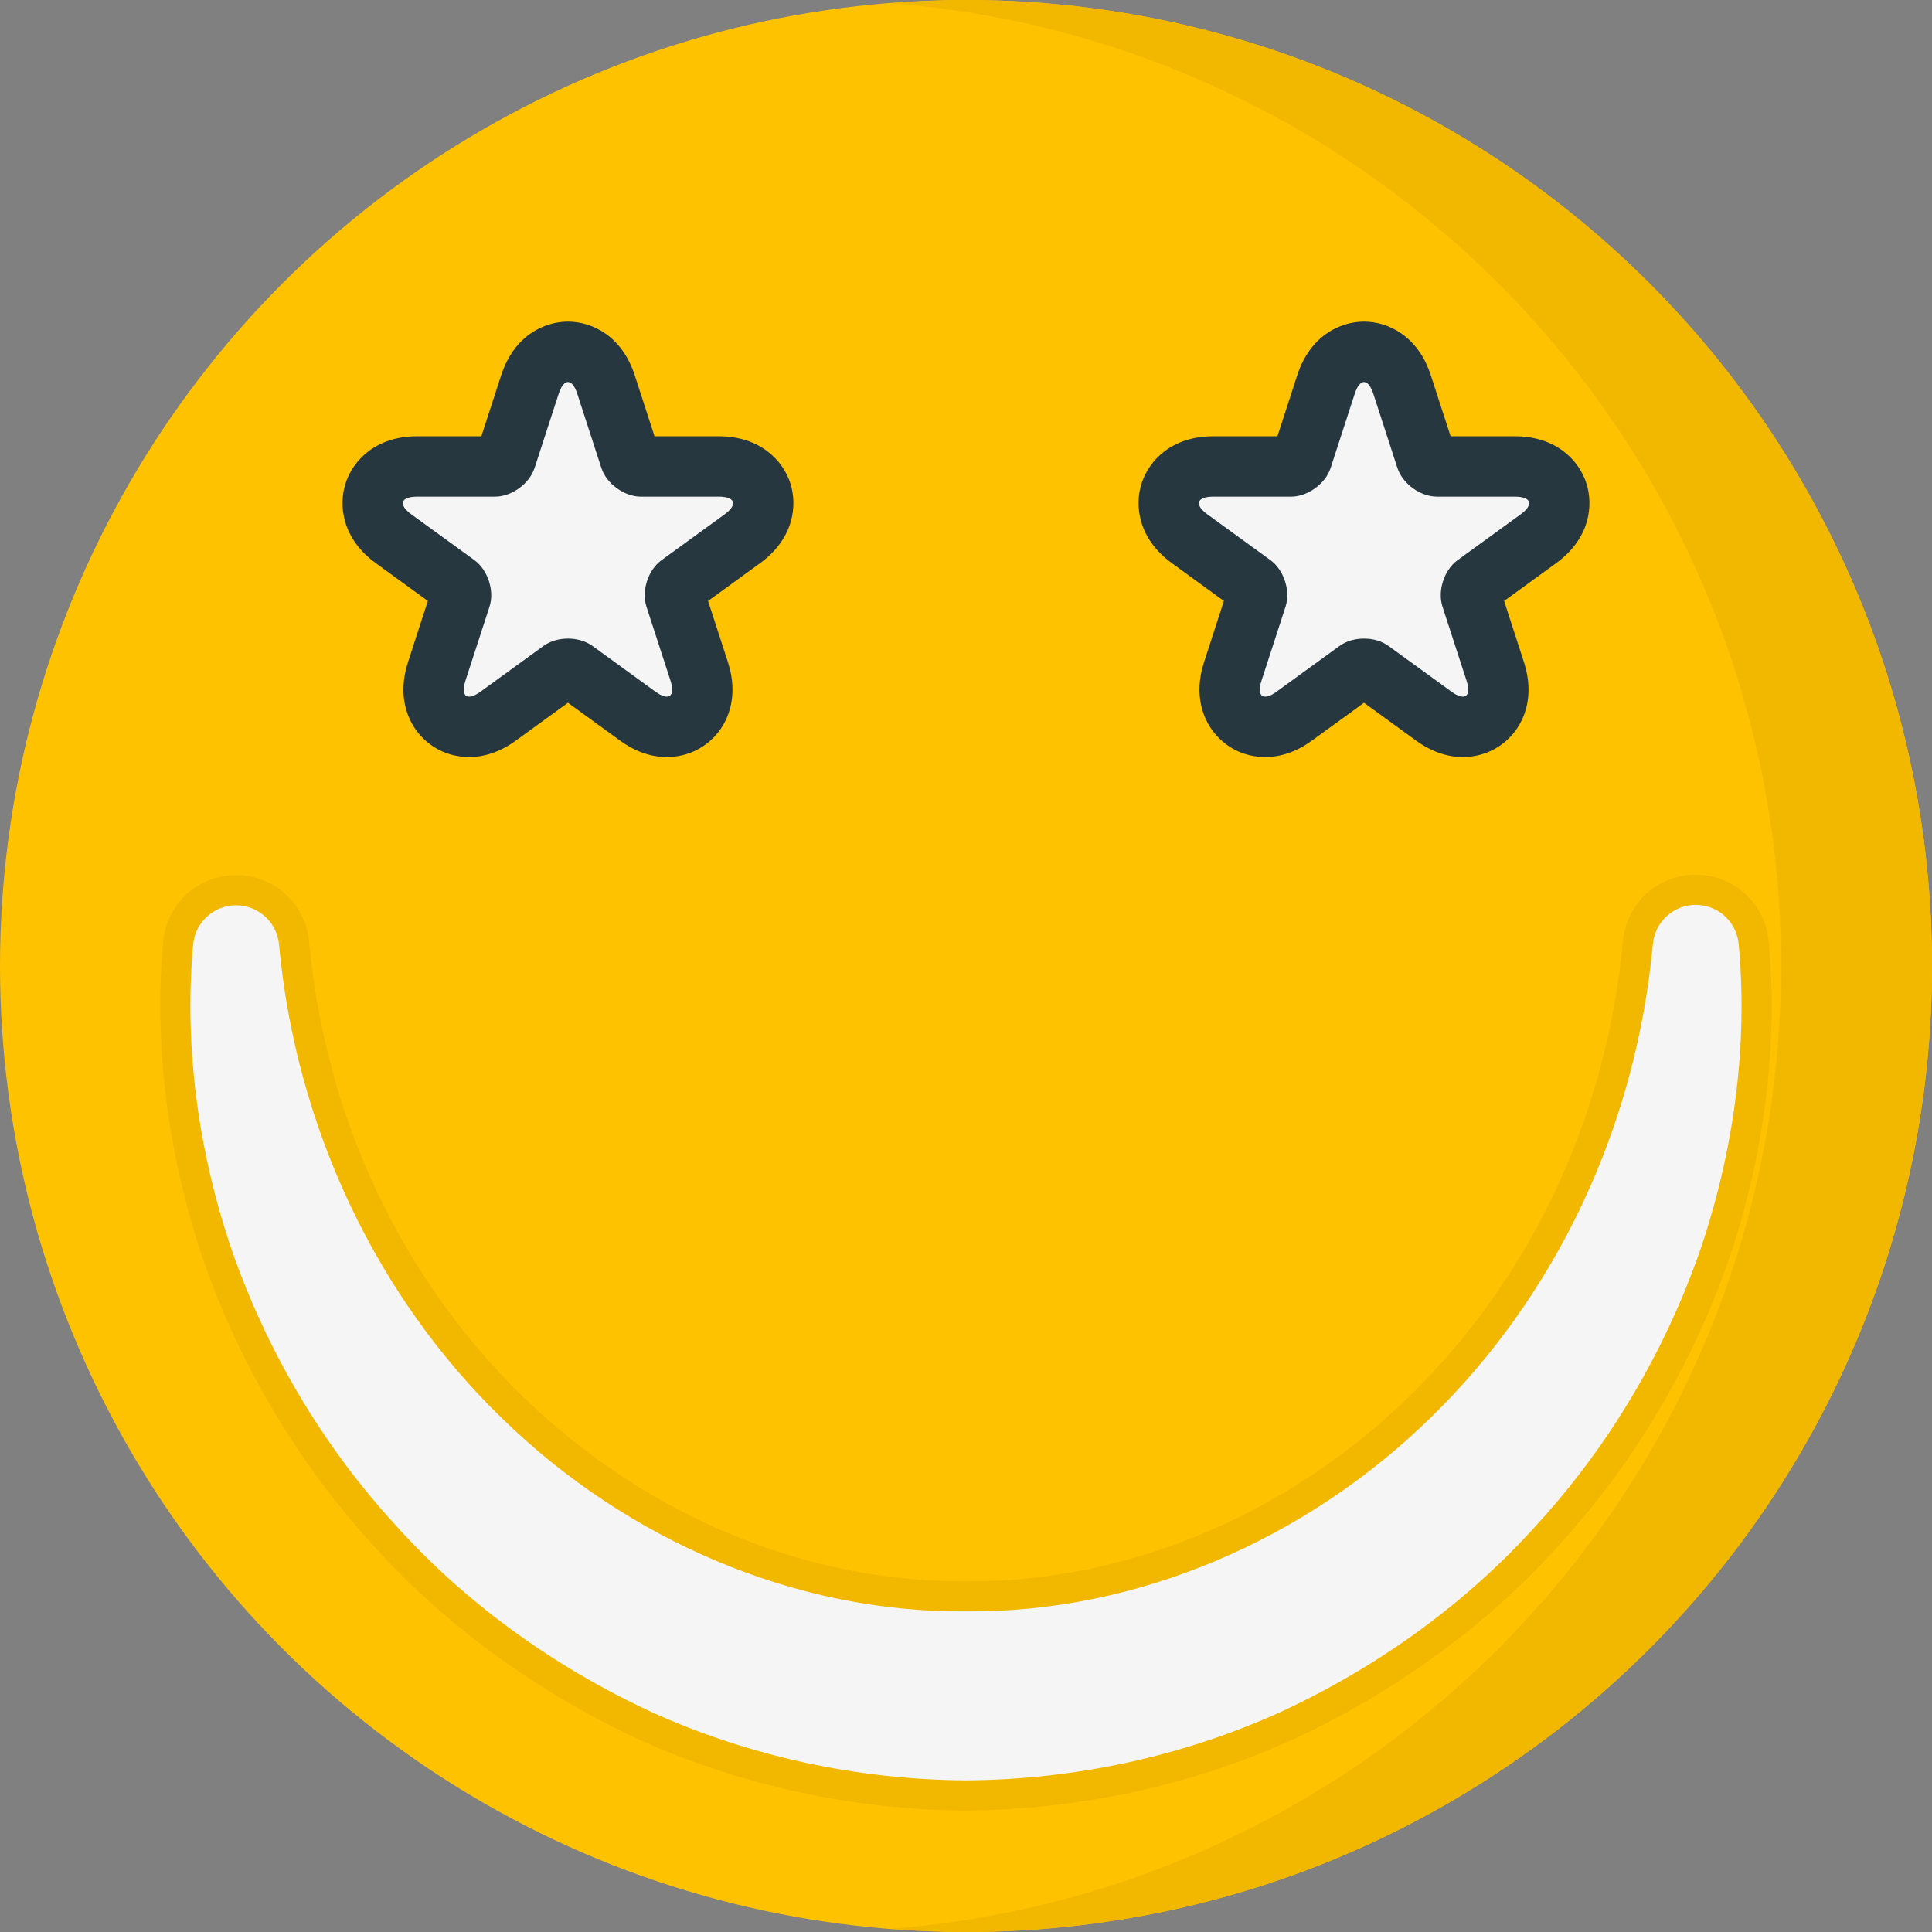
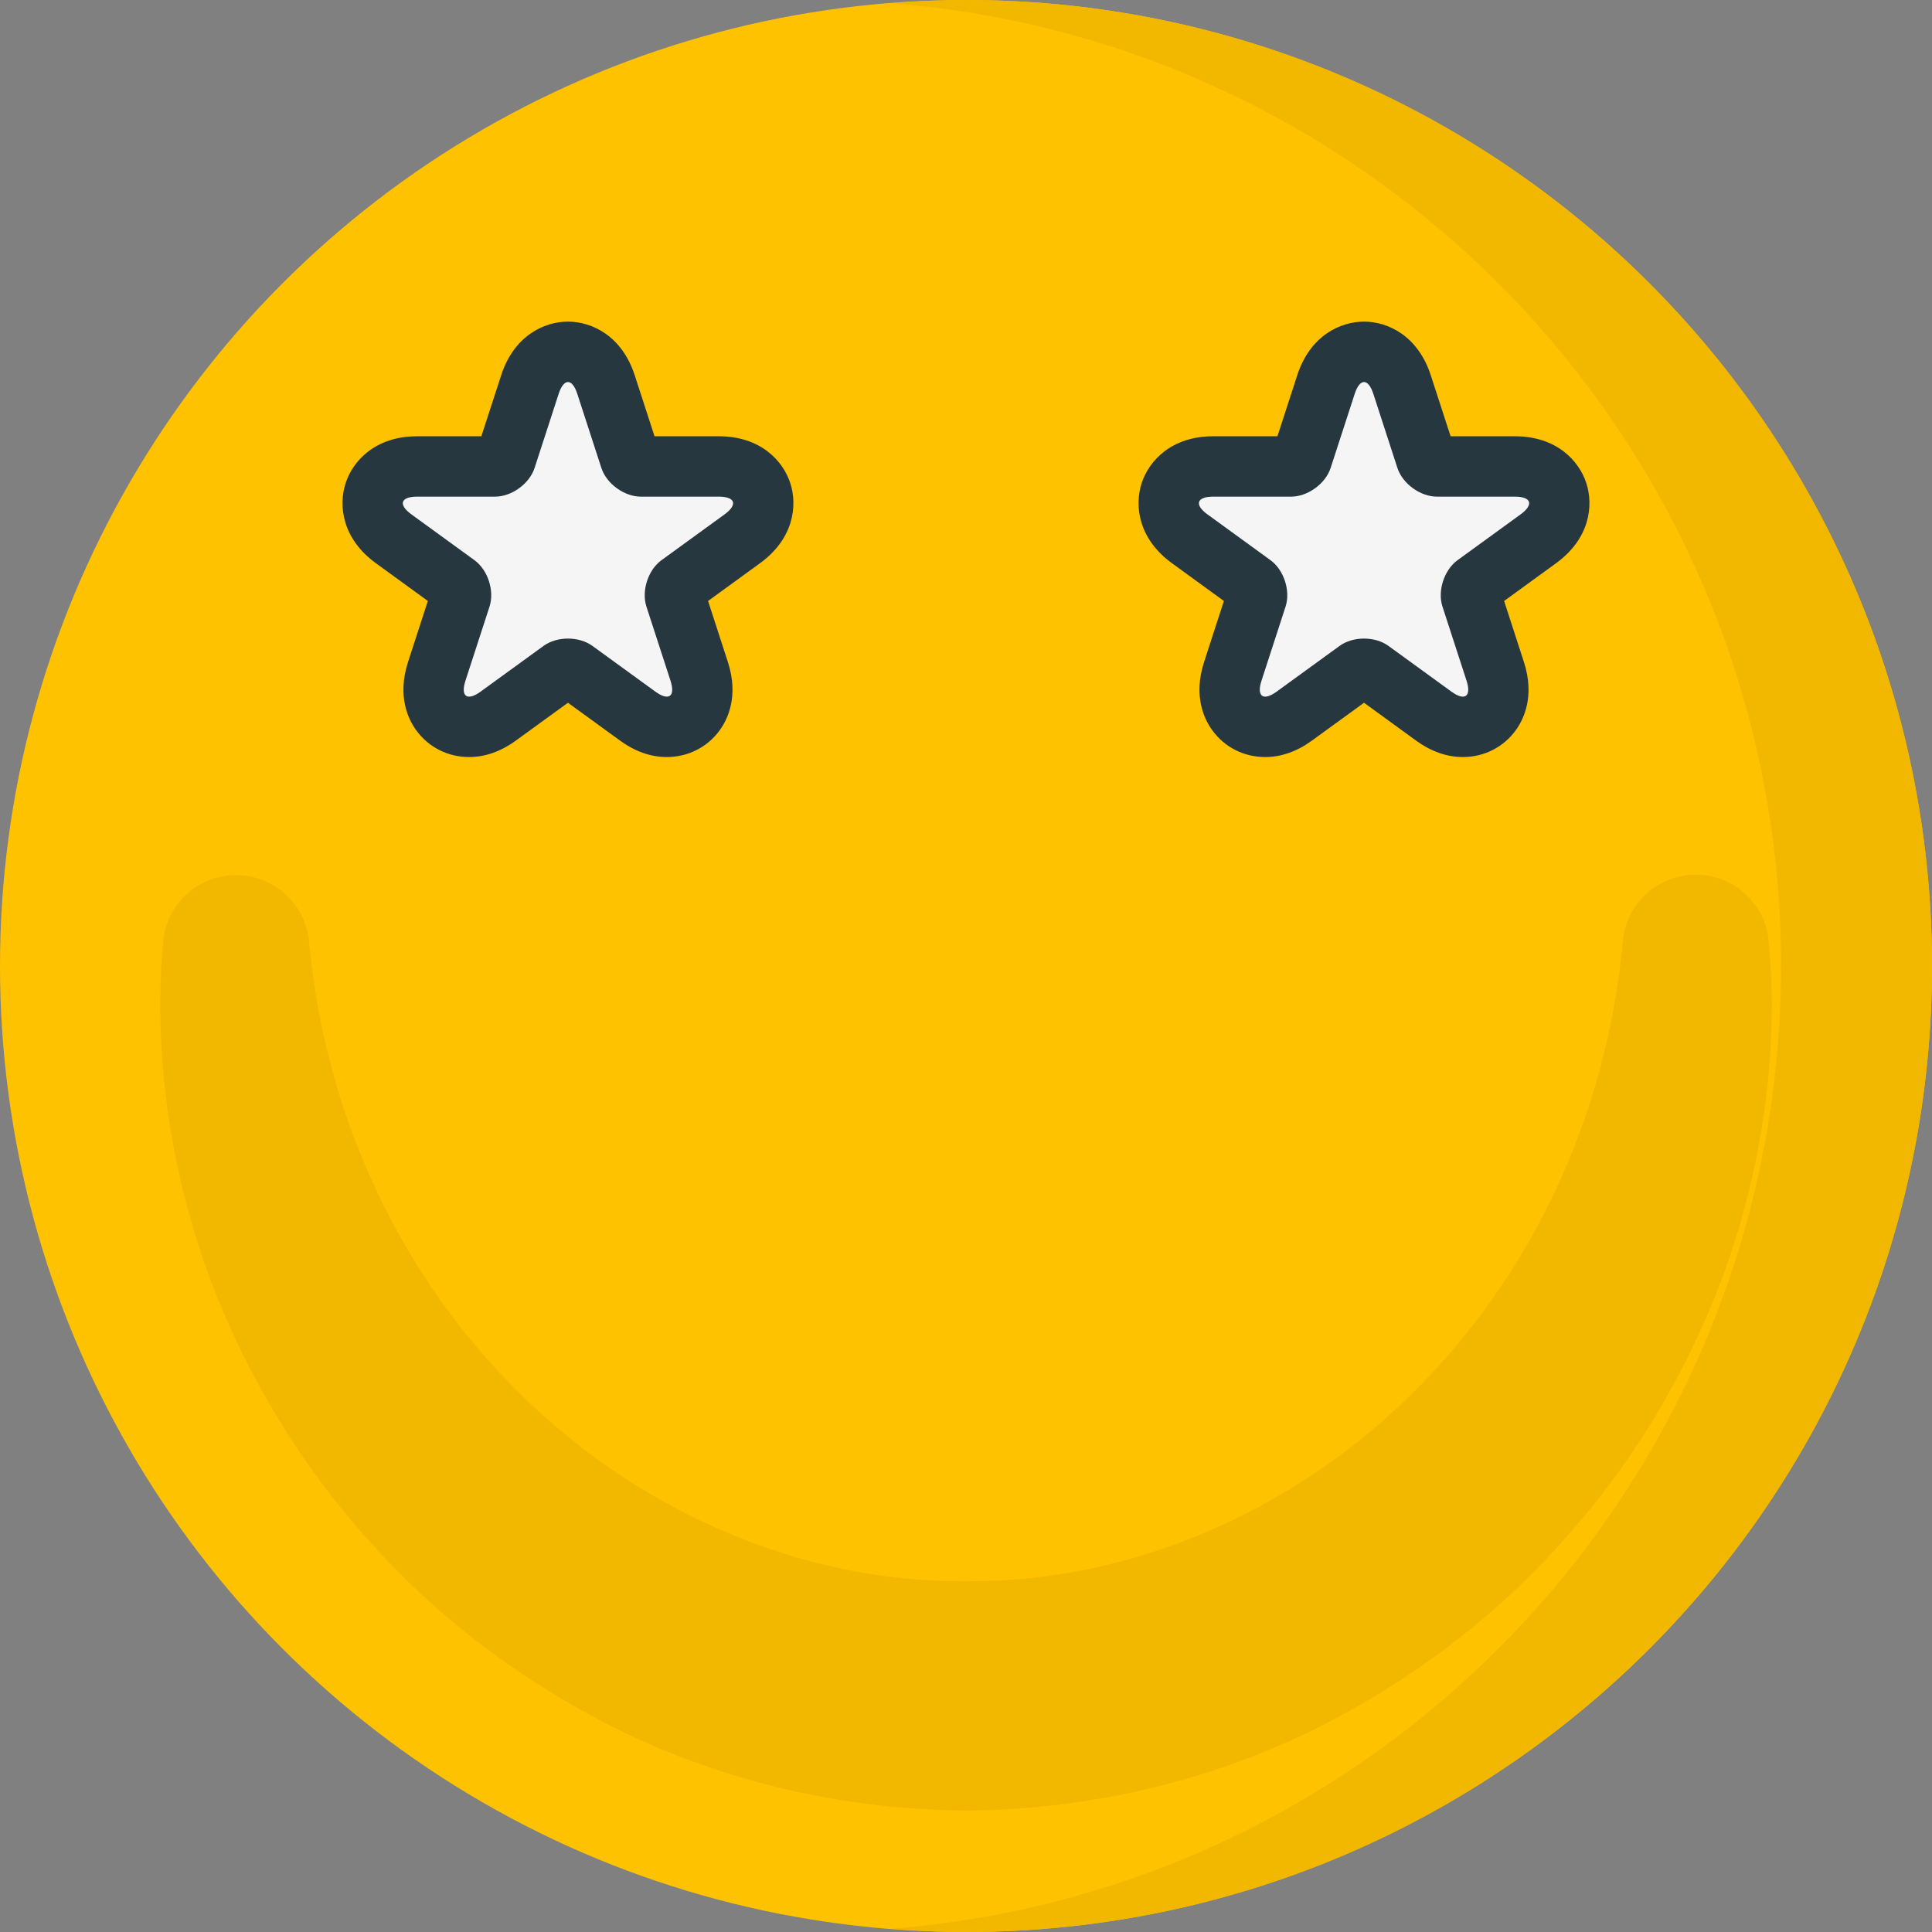
<svg xmlns="http://www.w3.org/2000/svg" height="800px" width="800px" version="1.1" id="Layer_1" viewBox="0 0 512 512" xml:space="preserve">
  <rect x="0" y="0" width="512" height="512" fill="#808080" stroke="none" />
  <circle style="fill:#FFC200;" cx="256" cy="256" r="256" />
  <g>
    <path style="fill:#F2B800;" d="M256,0c-6.74,0-13.396,0.34-20,0.852C368.032,11.068,472,121.348,472,256   S368.032,500.932,236,511.148c6.604,0.512,13.26,0.852,20,0.852c141.392,0,256-114.608,256-256S397.392,0,256,0z" />
    <path style="fill:#F2B800;" d="M255.956,479.82c-29.988-0.184-60.012-6.728-86.816-18.924   c-27.364-12.708-51.86-30.704-70.892-52.076c-19.276-21.192-34.592-46.968-44.236-74.492c-9.552-27.9-13.272-57.184-10.784-84.736   c0.912-10.084,9.224-17.68,19.332-17.68c0.584,0,1.168,0.024,1.756,0.08c9.348,0.844,16.748,8.244,17.592,17.592   c4.28,46.408,24.42,89.224,56.708,120.552c31.864,31.076,74.1,48.896,115.908,48.896h2.948c41.808,0,84.052-17.816,115.896-48.876   c32.308-31.42,52.444-74.288,56.704-120.72c0.924-10.06,9.236-17.64,19.32-17.64c0.588,0,1.188,0.032,1.784,0.084   c9.332,0.856,16.716,8.248,17.56,17.572c2.536,27.752-1.188,56.988-10.744,84.832c-9.644,27.564-24.956,53.344-44.296,74.596   c-18.972,21.312-43.468,39.312-70.78,51.992c-26.856,12.224-56.876,18.756-86.868,18.944c-0.016,0-0.036,0-0.056,0   C255.984,479.82,255.972,479.82,255.956,479.82z" />
  </g>
-   <path style="fill:#F5F5F5;" d="M460.8,250.452c2.448,26.836-1.364,54.98-10.364,81.236c-9.2,26.256-23.656,50.928-42.652,71.812  c-18.784,21.1-42.296,38.08-68.236,50.116C313.5,465.468,284.748,471.64,256,471.82c-28.752-0.176-57.508-6.356-83.556-18.208  c-25.928-12.048-49.44-29.02-68.232-50.112c-19-20.884-33.456-45.556-42.656-71.812c-9.008-26.312-12.82-54.252-10.372-81.376  c0.572-6.284,6.12-10.916,12.412-10.352c5.58,0.504,9.86,4.964,10.348,10.352c4.472,48.424,25.836,93.284,59.096,125.564  c33.096,32.28,77.74,51.58,122.952,51.148c45.216,0.424,89.852-18.86,122.952-51.14c33.252-32.344,54.608-76.992,59.084-125.712  c0.584-6.28,6.128-10.9,12.412-10.324c5.572,0.512,9.836,4.94,10.32,10.324L460.8,250.452z" />
  <path style="fill:#263740;" d="M124.328,200.624c-5.632,0-10.752-2.584-14.032-7.1c-2.076-2.852-5.108-8.996-2.164-18.076  l5.252-16.184l-13.76-10c-8.912-6.468-9.984-15.204-8.032-21.216c1.948-6.012,7.956-12.432,18.956-12.432h17.016l5.256-16.176  c3.4-10.468,11.368-14.204,17.688-14.204c6.328,0,14.296,3.736,17.696,14.204l5.252,16.176h17.016  c11.008,0,17.016,6.42,18.968,12.432c1.948,6.012,0.868,14.748-8.036,21.216l-13.76,10l5.252,16.184  c2.944,9.08-0.088,15.22-2.164,18.076c-3.276,4.512-8.4,7.1-14.04,7.1c-4.244,0-8.416-1.476-12.416-4.388l-13.764-10l-13.764,10  c-4,2.912-8.18,4.388-12.416,4.388C124.336,200.624,124.336,200.624,124.328,200.624z" />
  <path style="fill:#F5F5F5;" d="M148.048,104.384c1.36-4.188,3.584-4.188,4.944,0l6.376,19.624c1.36,4.188,6.076,7.608,10.468,7.608  h20.64c4.4,0,5.084,2.112,1.532,4.704l-16.696,12.128c-3.568,2.584-5.36,8.124-4,12.312l6.376,19.624  c1.36,4.188-0.444,5.492-4,2.912l-16.696-12.128c-3.564-2.584-9.392-2.584-12.944,0l-16.696,12.128c-3.564,2.584-5.36,1.276-4-2.912  l6.376-19.624c1.36-4.188-0.44-9.732-4-12.312l-16.696-12.128c-3.564-2.584-2.876-4.704,1.524-4.704h20.64  c4.404,0,9.116-3.42,10.476-7.608L148.048,104.384z" />
  <path style="fill:#263740;" d="M335.296,200.624c-5.64,0-10.756-2.584-14.032-7.1c-2.084-2.852-5.116-8.996-2.172-18.076  l5.252-16.184l-13.752-10c-8.912-6.468-9.992-15.204-8.044-21.216c1.952-6.012,7.96-12.432,18.968-12.432h17.016l5.252-16.176  c3.4-10.468,11.368-14.204,17.696-14.204c6.32,0,14.288,3.736,17.688,14.204l5.256,16.176h17.016c11,0,17.008,6.42,18.956,12.432  c1.952,6.012,0.88,14.748-8.032,21.216l-13.76,10l5.252,16.184c2.944,9.08-0.088,15.22-2.164,18.076  c-3.276,4.512-8.4,7.1-14.032,7.1c-4.244,0-8.42-1.476-12.428-4.388l-13.752-10l-13.764,10  C343.72,199.148,339.54,200.624,335.296,200.624L335.296,200.624z" />
  <path style="fill:#F5F5F5;" d="M359.008,104.384c1.36-4.188,3.584-4.188,4.944,0l6.376,19.624c1.36,4.188,6.08,7.608,10.476,7.608  h20.64c4.4,0,5.084,2.112,1.524,4.704l-16.696,12.128c-3.56,2.584-5.364,8.124-4,12.312l6.376,19.624  c1.36,4.188-0.436,5.492-4,2.912l-16.696-12.128c-3.56-2.584-9.388-2.584-12.944,0l-16.696,12.128c-3.556,2.584-5.36,1.276-4-2.912  l6.376-19.624c1.36-4.188-0.436-9.732-4-12.312l-16.696-12.128c-3.556-2.584-2.868-4.704,1.532-4.704h20.64  c4.4,0,9.108-3.42,10.468-7.608L359.008,104.384z" />
</svg>